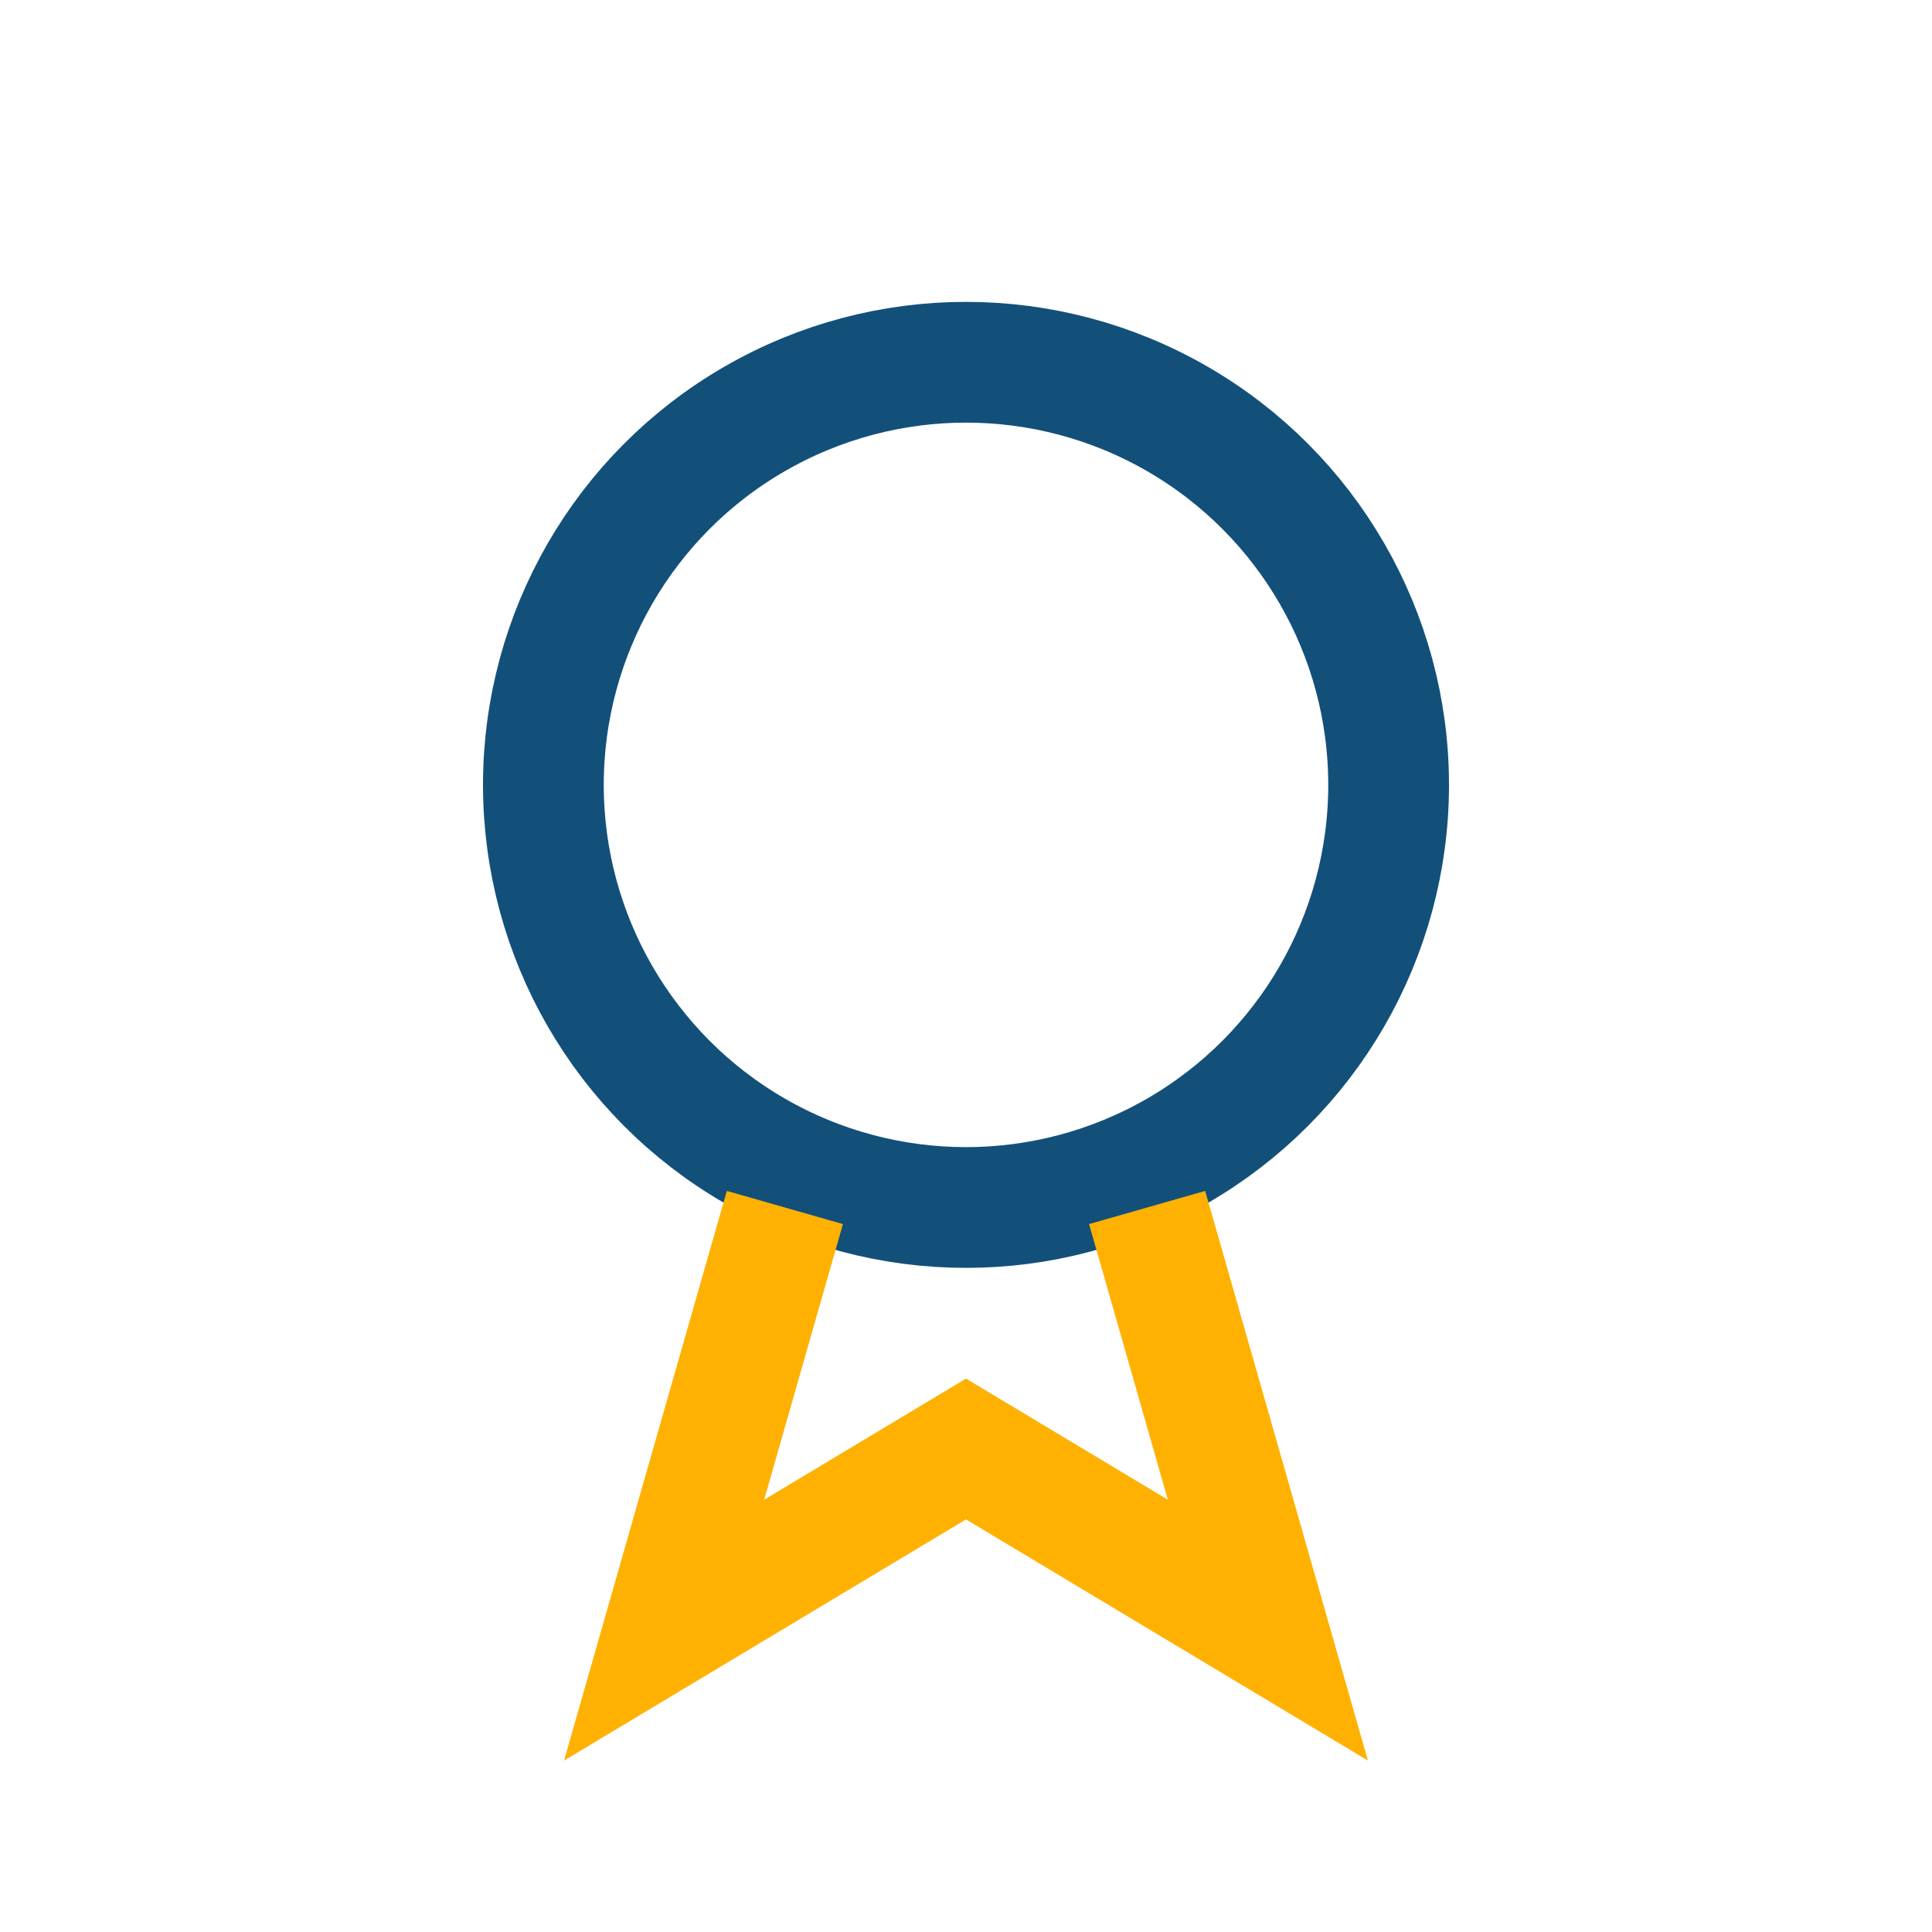
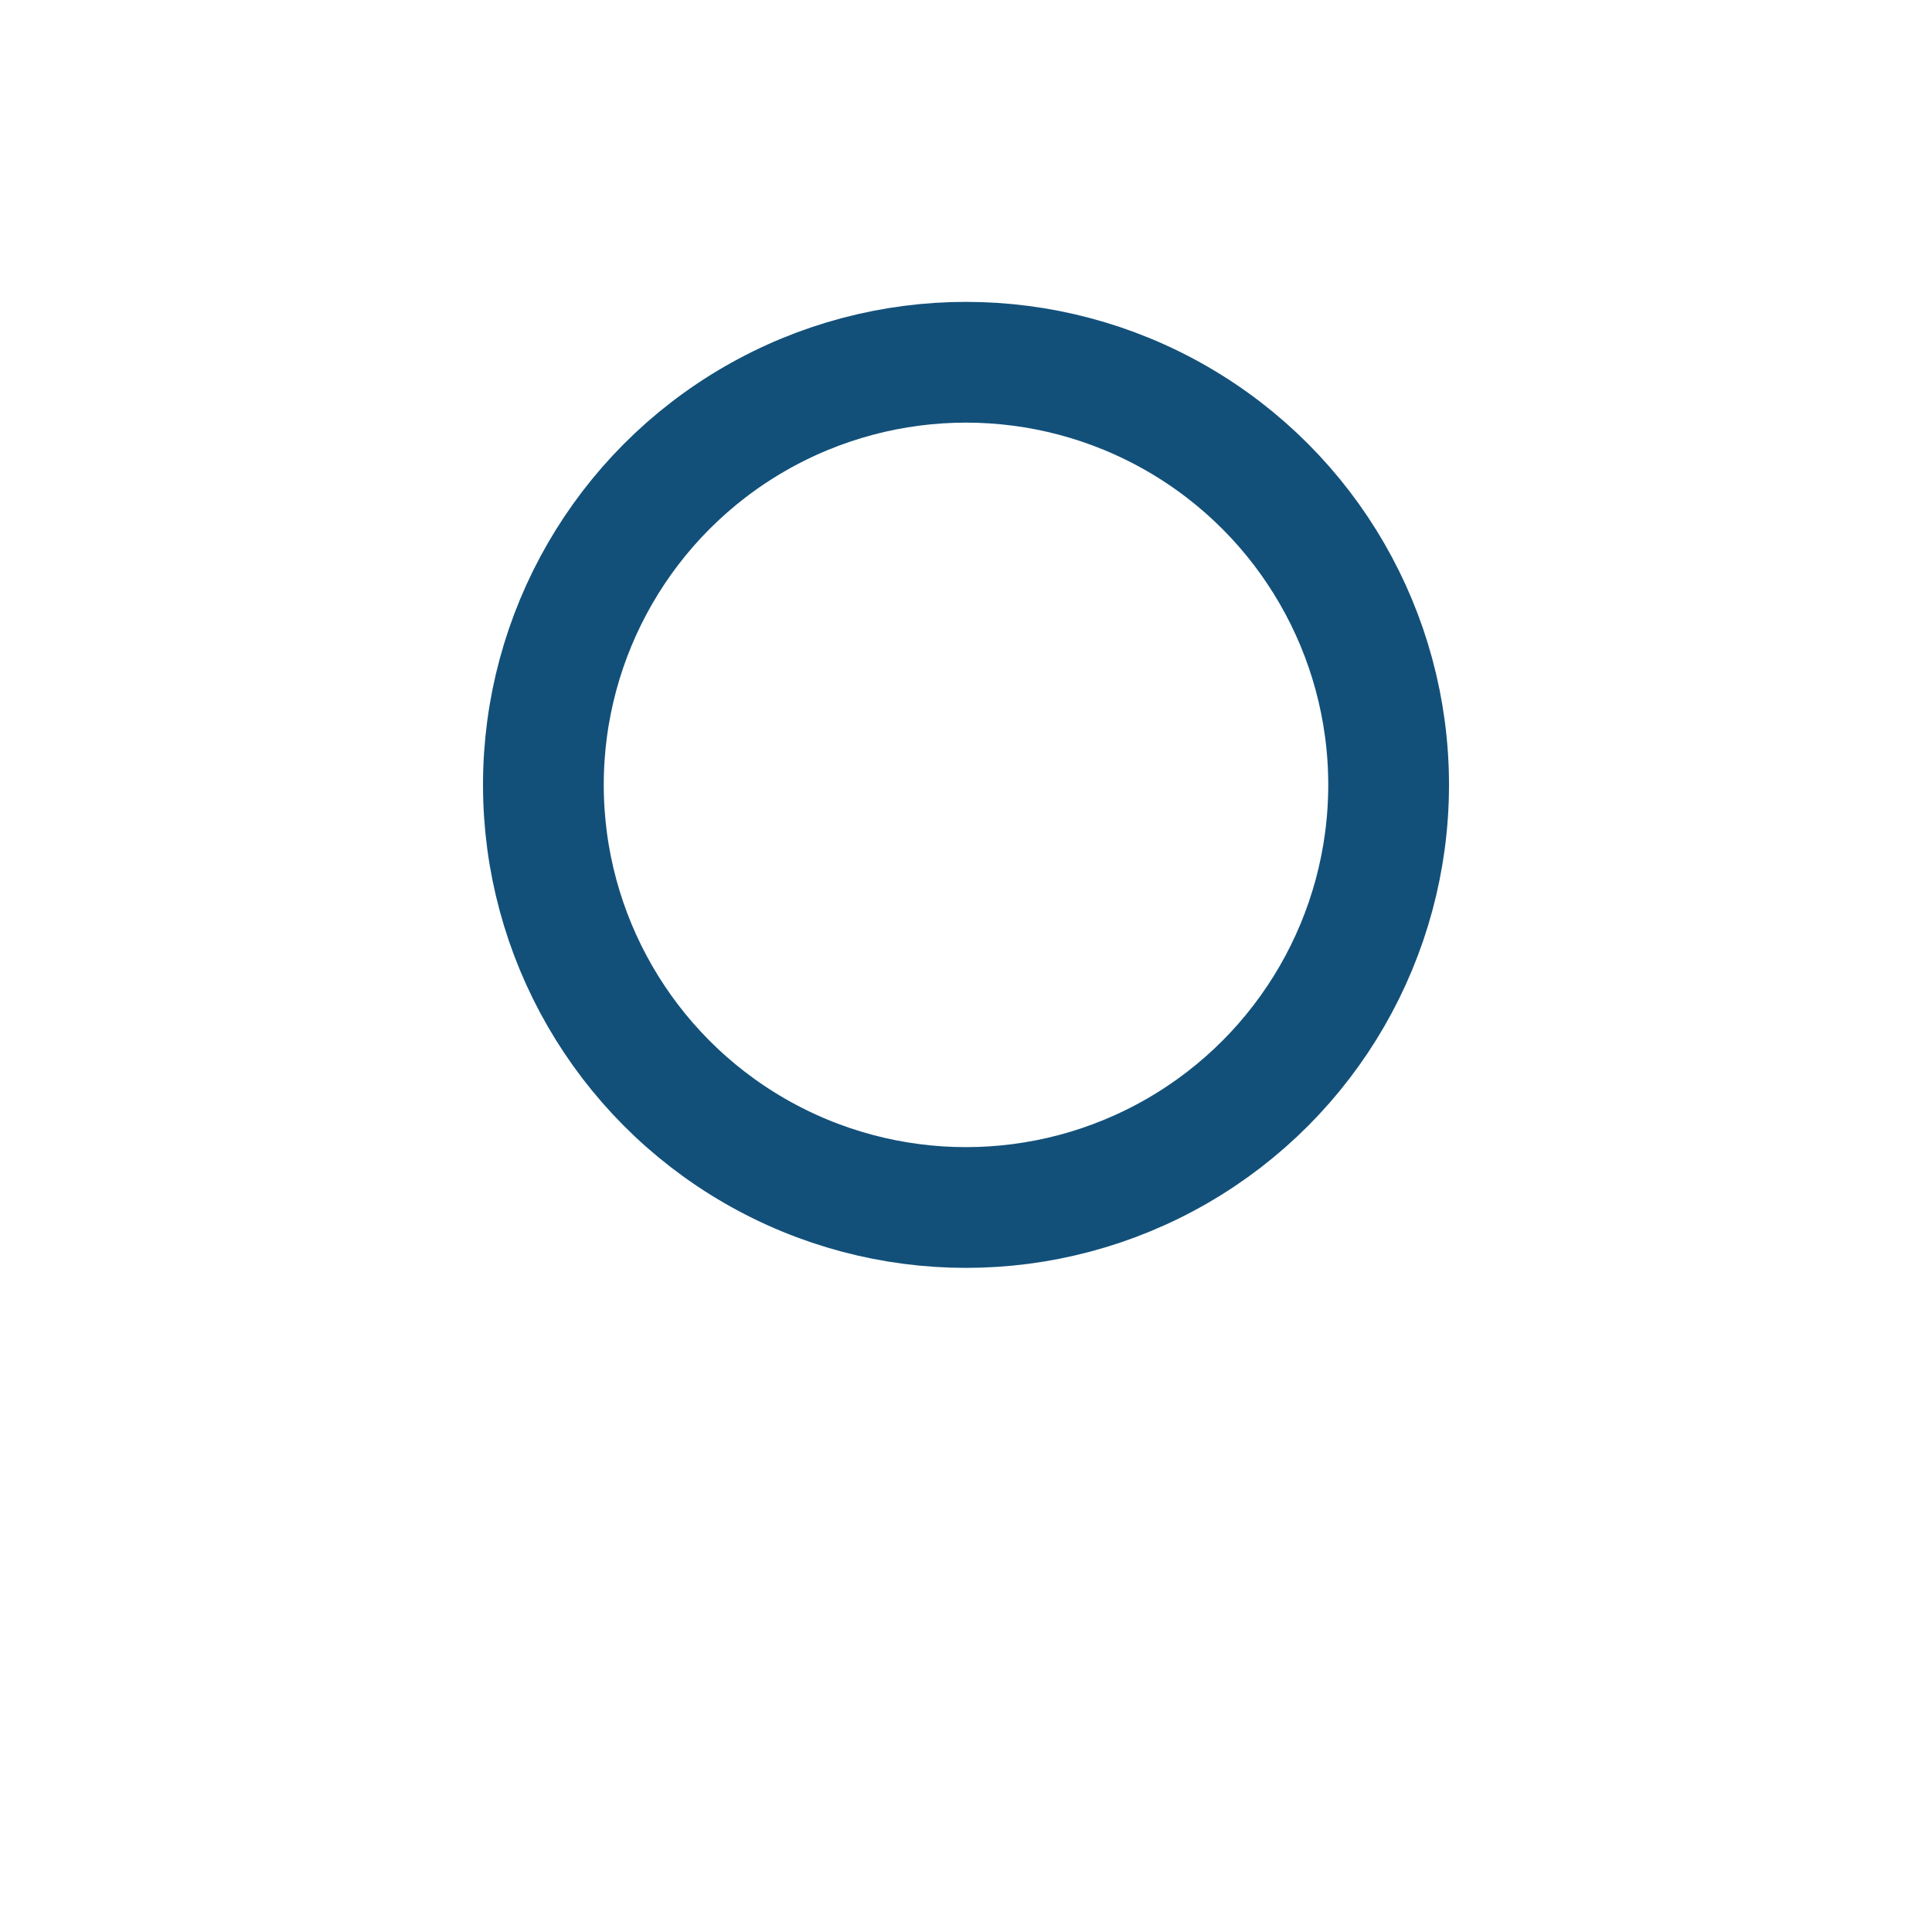
<svg xmlns="http://www.w3.org/2000/svg" width="32" height="32" viewBox="0 0 32 32">
  <circle cx="16" cy="13" r="7" fill="none" stroke="#12507A" stroke-width="2" />
-   <path d="M13 20l-2 7 5-3 5 3-2-7" fill="none" stroke="#FFB102" stroke-width="2" />
</svg>